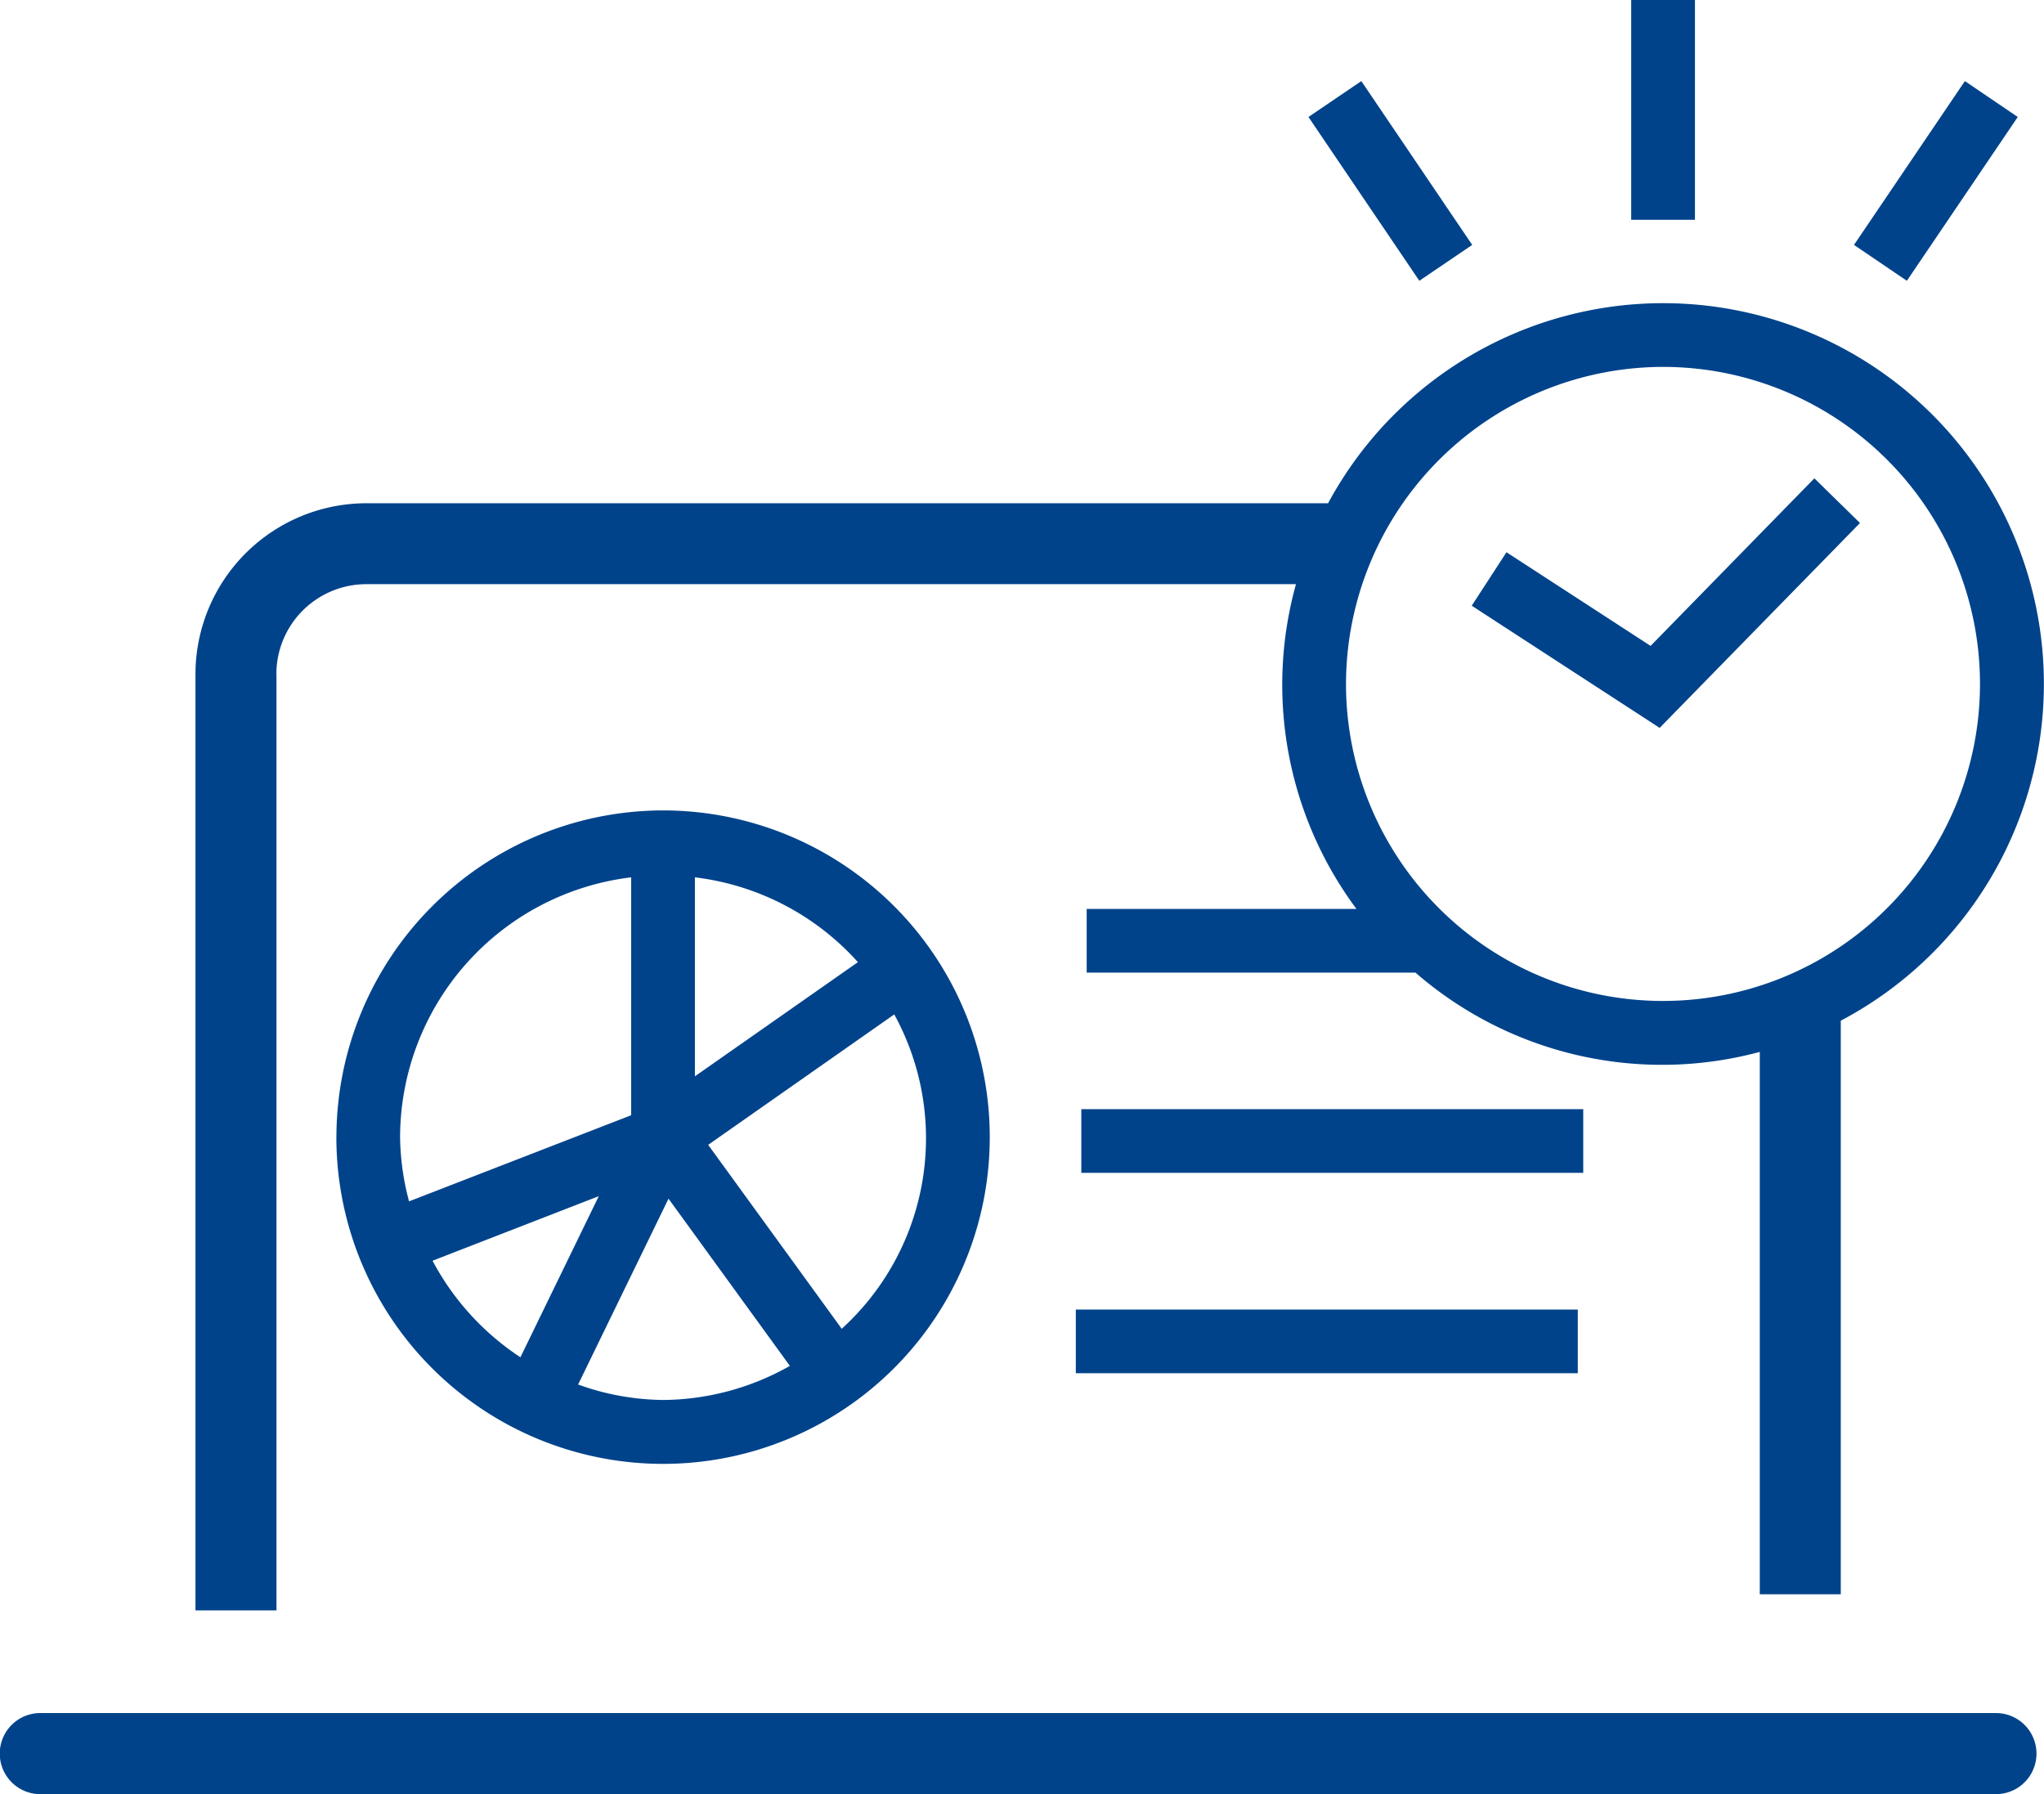
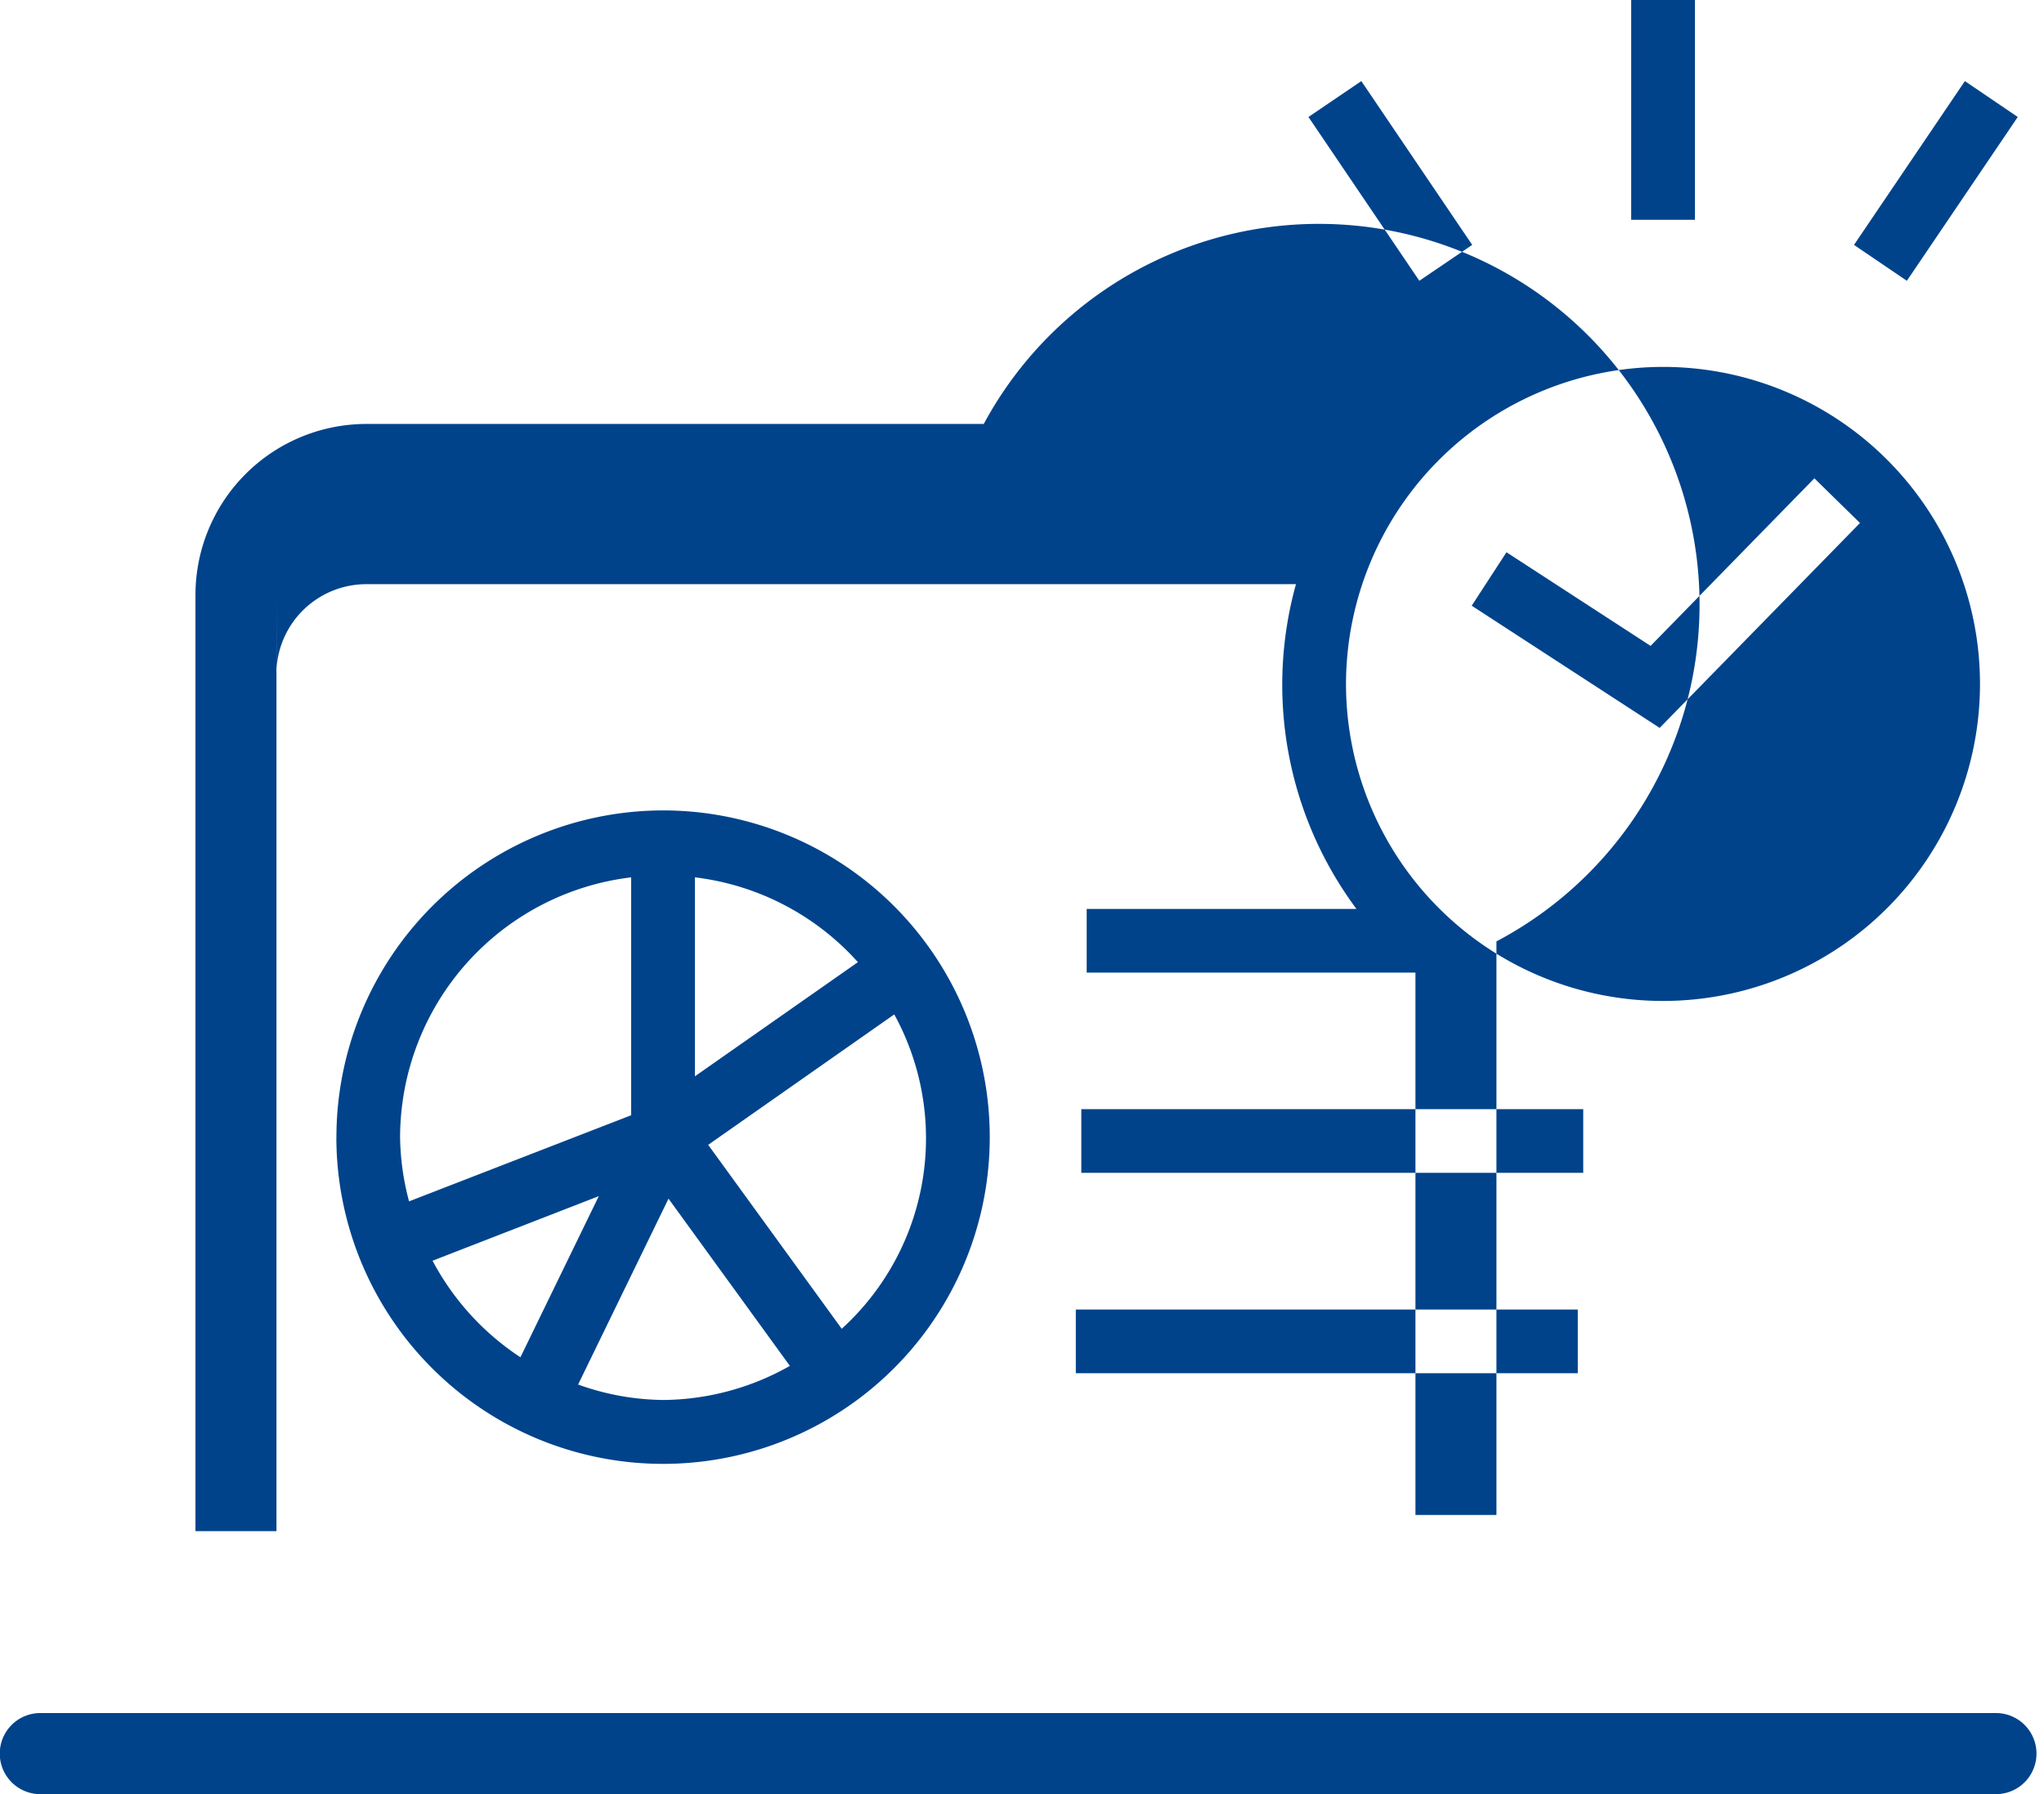
<svg xmlns="http://www.w3.org/2000/svg" width="113.938" height="100" viewBox="0 0 113.938 100">
  <defs>
    <style>
      .cls-1 {
        fill: #00438b;
        fill-rule: evenodd;
      }
    </style>
  </defs>
-   <path id="icon_workflow.svg" class="cls-1" d="M847.29,4430.45H738.278a2.26,2.26,0,0,0,0,4.52H847.29A2.26,2.26,0,0,0,847.29,4430.45Zm-23-33.66H796.306v3.55h27.979v-3.55ZM796,4411.51h27.982v-3.55H796v3.55Zm-41.219-13.17A18.211,18.211,0,1,0,773,4380.14,18.231,18.231,0,0,0,754.784,4398.34Zm16.433-14.47v13.26l-12.381,4.8a14.413,14.413,0,0,1-.5-3.59A14.623,14.623,0,0,1,771.217,4383.87Zm-11.074,21.37,9.269-3.6-4.368,8.98A14.649,14.649,0,0,1,760.143,4405.24Zm8.116,6.9,5.04-10.36,6.765,9.32A14.5,14.5,0,0,1,773,4413,14.339,14.339,0,0,1,768.259,4412.14Zm14.694-3.11-7.443-10.25,10.372-7.27A14.348,14.348,0,0,1,782.953,4409.03Zm0.9-20.43-9.083,6.36v-11.09A14.532,14.532,0,0,1,783.855,4388.6Zm-32.413-16.06a5.016,5.016,0,0,1,5.007-5.01h51.828a20.934,20.934,0,0,0,3.371,18.1H796.606v3.55h18.326a20.955,20.955,0,0,0,19.194,4.42v30.23h4.515v-31.97a21.221,21.221,0,1,0-28.579-28.84H756.449a9.533,9.533,0,0,0-9.522,9.52v52.19h4.515v-52.19Zm77.3-17.12a17.67,17.67,0,1,1-17.676,17.67A17.7,17.7,0,0,1,828.743,4355.42Zm10.975,8.7-2.543-2.49-9.129,9.34-8.034-5.22-1.937,2.98,10.476,6.81Zm-9.2-29.17h-3.554v12.27h3.554v-12.27Zm17.994,6.54-2.947-2-6.181,9.13,2.947,2Zm-30.41,7.13-6.181-9.13-2.947,2,6.181,9.13Z" transform="translate(-736.031 -4334.97)" />
+   <path id="icon_workflow.svg" class="cls-1" d="M847.29,4430.45H738.278a2.26,2.26,0,0,0,0,4.52H847.29A2.26,2.26,0,0,0,847.29,4430.45Zm-23-33.66H796.306v3.55h27.979v-3.55ZM796,4411.51h27.982v-3.55H796v3.55Zm-41.219-13.17A18.211,18.211,0,1,0,773,4380.14,18.231,18.231,0,0,0,754.784,4398.34Zm16.433-14.47v13.26l-12.381,4.8a14.413,14.413,0,0,1-.5-3.59A14.623,14.623,0,0,1,771.217,4383.87Zm-11.074,21.37,9.269-3.6-4.368,8.98A14.649,14.649,0,0,1,760.143,4405.24Zm8.116,6.9,5.04-10.36,6.765,9.32A14.5,14.5,0,0,1,773,4413,14.339,14.339,0,0,1,768.259,4412.14Zm14.694-3.11-7.443-10.25,10.372-7.27A14.348,14.348,0,0,1,782.953,4409.03Zm0.9-20.43-9.083,6.36v-11.09A14.532,14.532,0,0,1,783.855,4388.6Zm-32.413-16.06a5.016,5.016,0,0,1,5.007-5.01h51.828a20.934,20.934,0,0,0,3.371,18.1H796.606v3.55h18.326v30.23h4.515v-31.97a21.221,21.221,0,1,0-28.579-28.84H756.449a9.533,9.533,0,0,0-9.522,9.52v52.19h4.515v-52.19Zm77.3-17.12a17.67,17.67,0,1,1-17.676,17.67A17.7,17.7,0,0,1,828.743,4355.42Zm10.975,8.7-2.543-2.49-9.129,9.34-8.034-5.22-1.937,2.98,10.476,6.81Zm-9.2-29.17h-3.554v12.27h3.554v-12.27Zm17.994,6.54-2.947-2-6.181,9.13,2.947,2Zm-30.41,7.13-6.181-9.13-2.947,2,6.181,9.13Z" transform="translate(-736.031 -4334.97)" />
</svg>